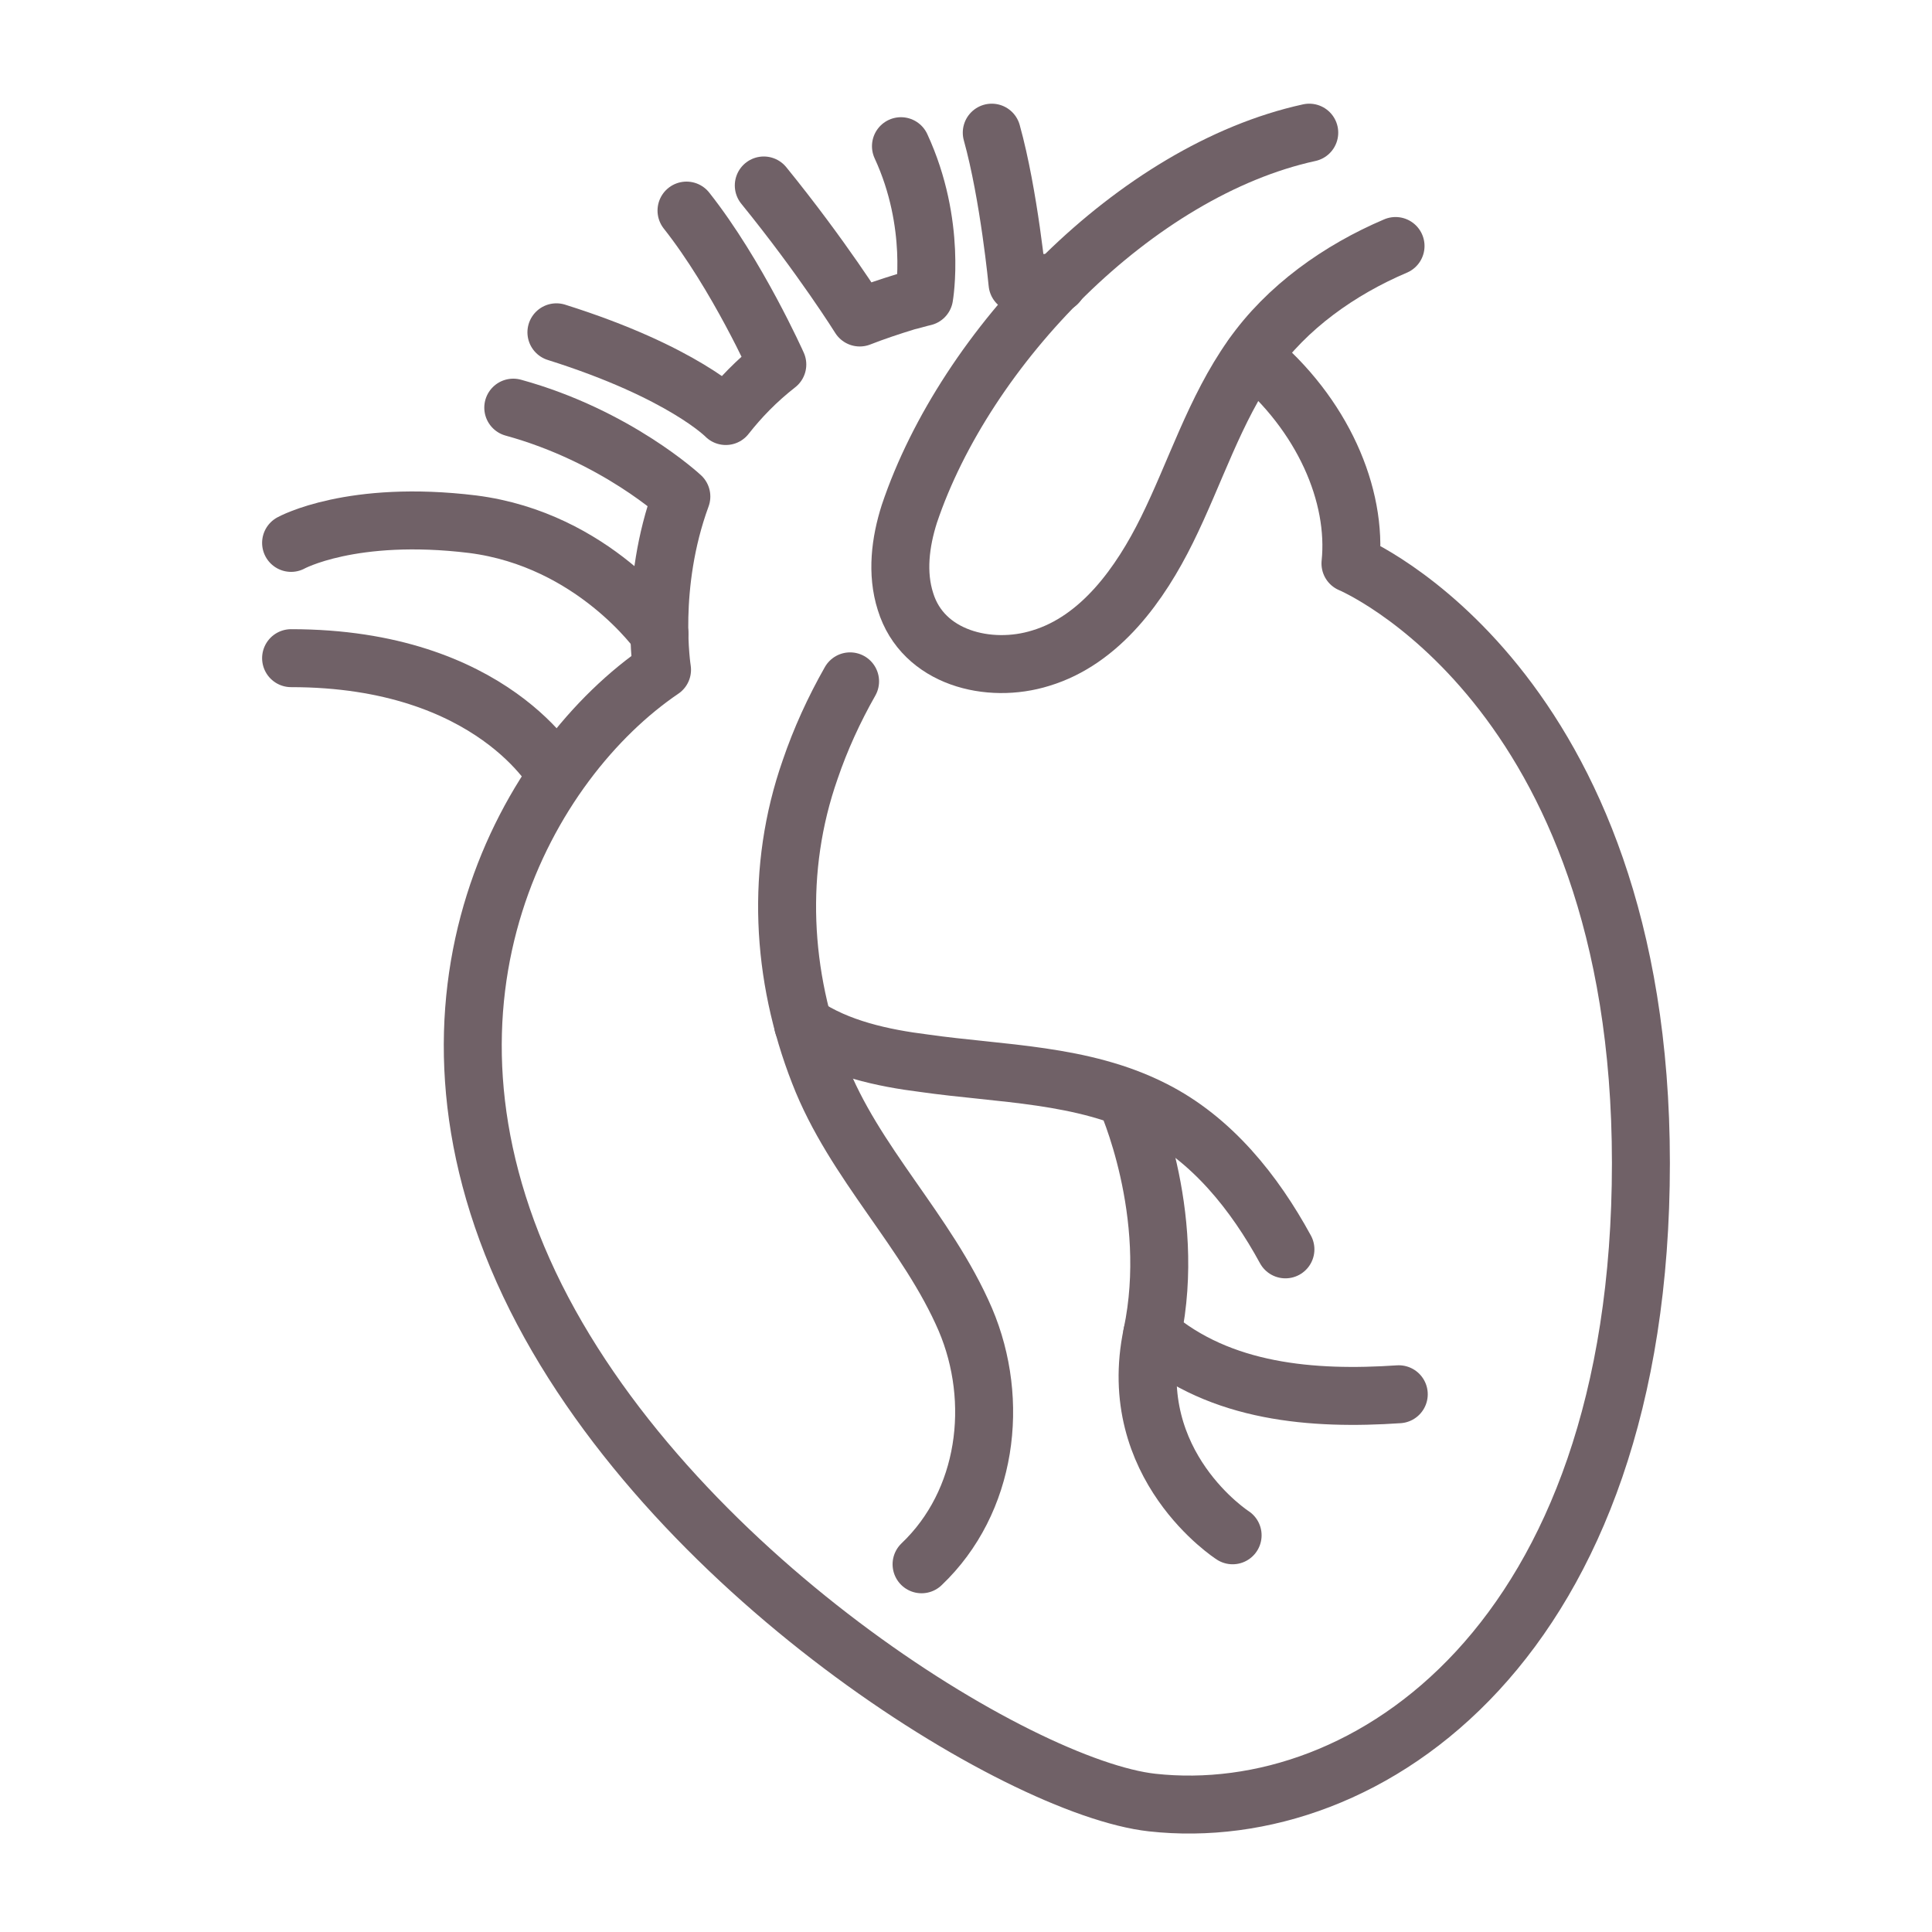
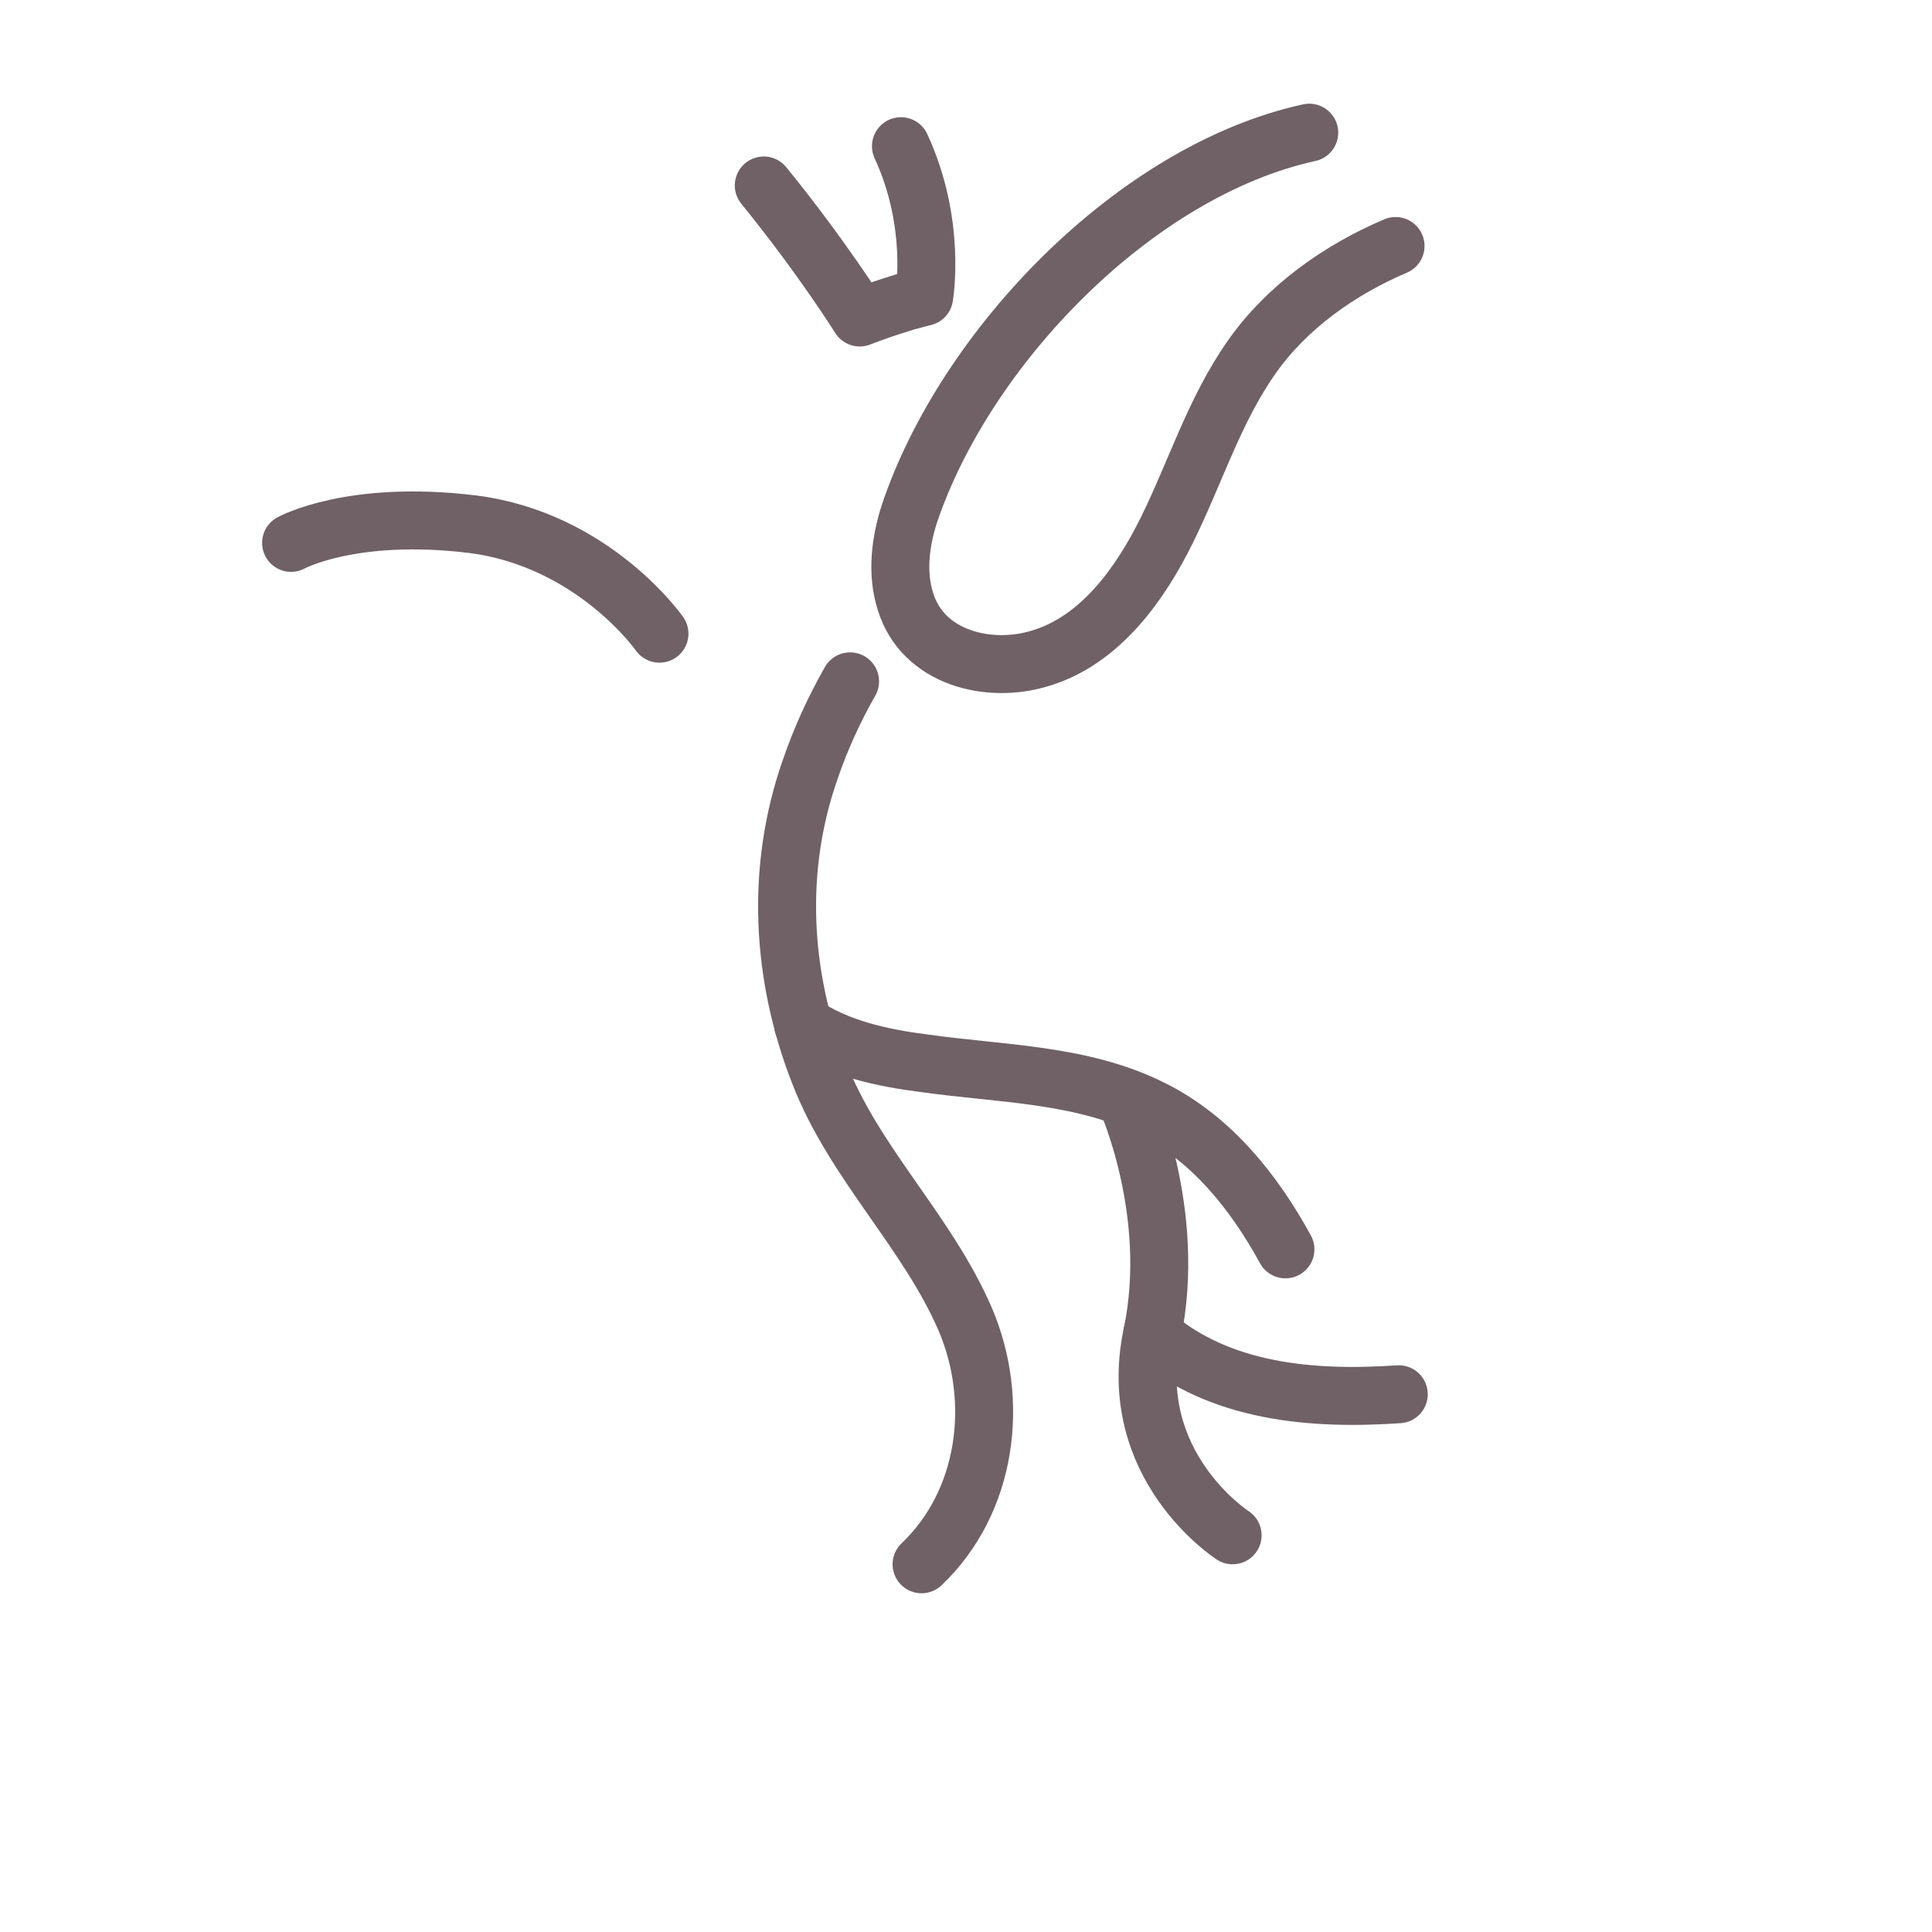
<svg xmlns="http://www.w3.org/2000/svg" version="1.1" x="0px" y="0px" viewBox="0 0 300 300" style="enable-background:new 0 0 300 300;" xml:space="preserve">
  <style type="text/css">
	.st0{display:none;}
	.st1{display:inline;fill:#545454;}
	.st2{display:inline;fill:#F99BD8;}
	.st3{fill:none;stroke:#706167;stroke-width:9;stroke-linecap:round;stroke-linejoin:round;stroke-miterlimit:10;}
</style>
  <g id="_レイヤー_1" class="st0">
    <path class="st1" d="M290,45.3c0-7.2-2.8-14-7.9-19.1s-11.9-7.9-19.1-7.9s-14,2.8-19.1,7.9L127.6,142.5c-0.7,0.7-1.1,1.6-1.1,2.6   s0.4,1.9,1.1,2.6l3.8,3.8L11.1,271.8c-0.9,0.9-1.3,2.2-1,3.5c0.3,1.2,1.2,2.2,2.4,2.6c7.6,2.5,15.5,3.7,23.5,3.7s19.5-1.9,28.7-5.7   c9.3-3.8,17.6-9.3,24.7-16.4l13.7-13.7c7.1-7.1,12.7-15.5,16.5-24.8l6.7-16.5l29.1-29.1l5.2,5.2c0.7,0.7,1.7,1.1,2.6,1.1   s1.9-0.4,2.6-1.1l62.9-62.9l0,0l53.4-53.4c5.1-5.1,7.9-11.9,7.9-19.1V45.3z M216.2,64l5.5-5.9v55.6l-5.5,5.9V64z M208.6,127l-6,5.9   V77.3l6-5.9C208.6,71.4,208.6,127,208.6,127z M229.3,50.8l6-5.9v55.6l-6,5.9C229.3,106.4,229.3,50.8,229.3,50.8z M120.5,200   c-0.3,0.3-0.6,0.8-0.8,1.2l-7,17.2c-3.4,8.4-8.4,15.9-14.9,22.4l-13.7,13.7c-12.9,12.9-30,19.9-48.1,19.9s-10.3-0.6-15.3-1.7   l115.8-115.8l13.6,13.6L120.5,200L120.5,200z M163,173l-5.1-5.2l0,0L139.1,149l0,0l-4-3.8l60.3-60.5v55.6L162.9,173L163,173z    M242.4,93.1V37.5l6.4-6.1c3.7-3.7,8.8-5.8,14-5.8s10.3,2,14,5.8c3.7,3.7,5.8,8.6,5.8,13.9s-2.3,10.2-6,13.9L242.4,93.1L242.4,93.1   z" />
    <path class="st2" d="M86,218.7l-34.6,34.6c-1.4,1.4-1.4,3.8,0,5.2c0.7,0.7,1.7,1.1,2.6,1.1s1.9-0.4,2.6-1.1l34.6-34.6   c1.4-1.4,1.4-3.8,0-5.2S87.4,217.3,86,218.7z" />
  </g>
  <g id="レイヤー_2">
    <g>
      <path class="st3" d="M216.7,38.2c-8.7,3.7-16.9,9.5-22.3,17.2c-5.8,8.2-8.8,18-13.2,26.9c-4.1,8.3-10.3,17.1-19.6,19.9    c-8,2.5-18.3,0-21-8.8c-1.4-4.4-0.8-9.2,0.6-13.6c8.7-25.9,35.1-53.3,62.1-59.2" />
      <path class="st3" d="M102.4,98.4c0,0-10.2-14.6-29-17c-18.8-2.3-28.2,2.9-28.2,2.9" />
-       <path class="st3" d="M86.4,120.4c0,0-9.8-18.2-41.2-18.2" />
      <path class="st3" d="M132,105.8c-2.5,4.4-4.6,9-6.2,13.7c-5.4,15.4-4.5,32,1.4,47.1c5.4,14,16.8,24.6,22.7,38.3    c5.4,12.7,3.4,28.3-6.8,38" />
      <path class="st3" d="M124.7,159.1c5.4,3.7,12.4,5.2,18.8,6c11.9,1.7,24.6,1.6,35.6,7.2c9.1,4.6,15.7,12.9,20.5,21.7" />
      <path class="st3" d="M174.8,170.5c0,0,8.1,17.7,4.1,36.7c-4.3,20.4,12.5,31.2,12.5,31.2" />
      <path class="st3" d="M178.9,207.2c10.6,9.1,25,10.2,38.3,9.3" />
-       <path class="st3" d="M154,20.6c2.7,9.7,4,23.4,4,23.4l0,0c2.1-0.1,4.2-0.1,6.2,0" />
      <path class="st3" d="M118.6,28.8c9.1,11.2,14.9,20.5,14.9,20.5l0,0c2.3-0.9,4.7-1.7,7.3-2.5c0.9-0.2,1.8-0.5,2.7-0.7l0,0    c0,0,2-11.3-3.6-23.4" />
-       <path class="st3" d="M86.4,51.6c19.7,6.2,26.3,13,26.3,13l0,0c2.2-2.8,4.8-5.5,8-8l0,0c0,0-6.2-13.9-14.1-23.9" />
-       <path class="st3" d="M194.5,55.3c10.9,9,16.3,21.6,15.2,32.2c0,0,45.1,18.8,45.1,93.1c0,74.2-42.4,103-75.9,99.3    c-20.8-2.3-75.6-36-96.7-80.5c-21.1-44.6-0.2-81.3,20.6-95.4c0,0-2.1-13,3-26.9l0,0c0,0-10.1-9.4-26.1-13.8" />
    </g>
  </g>
</svg>